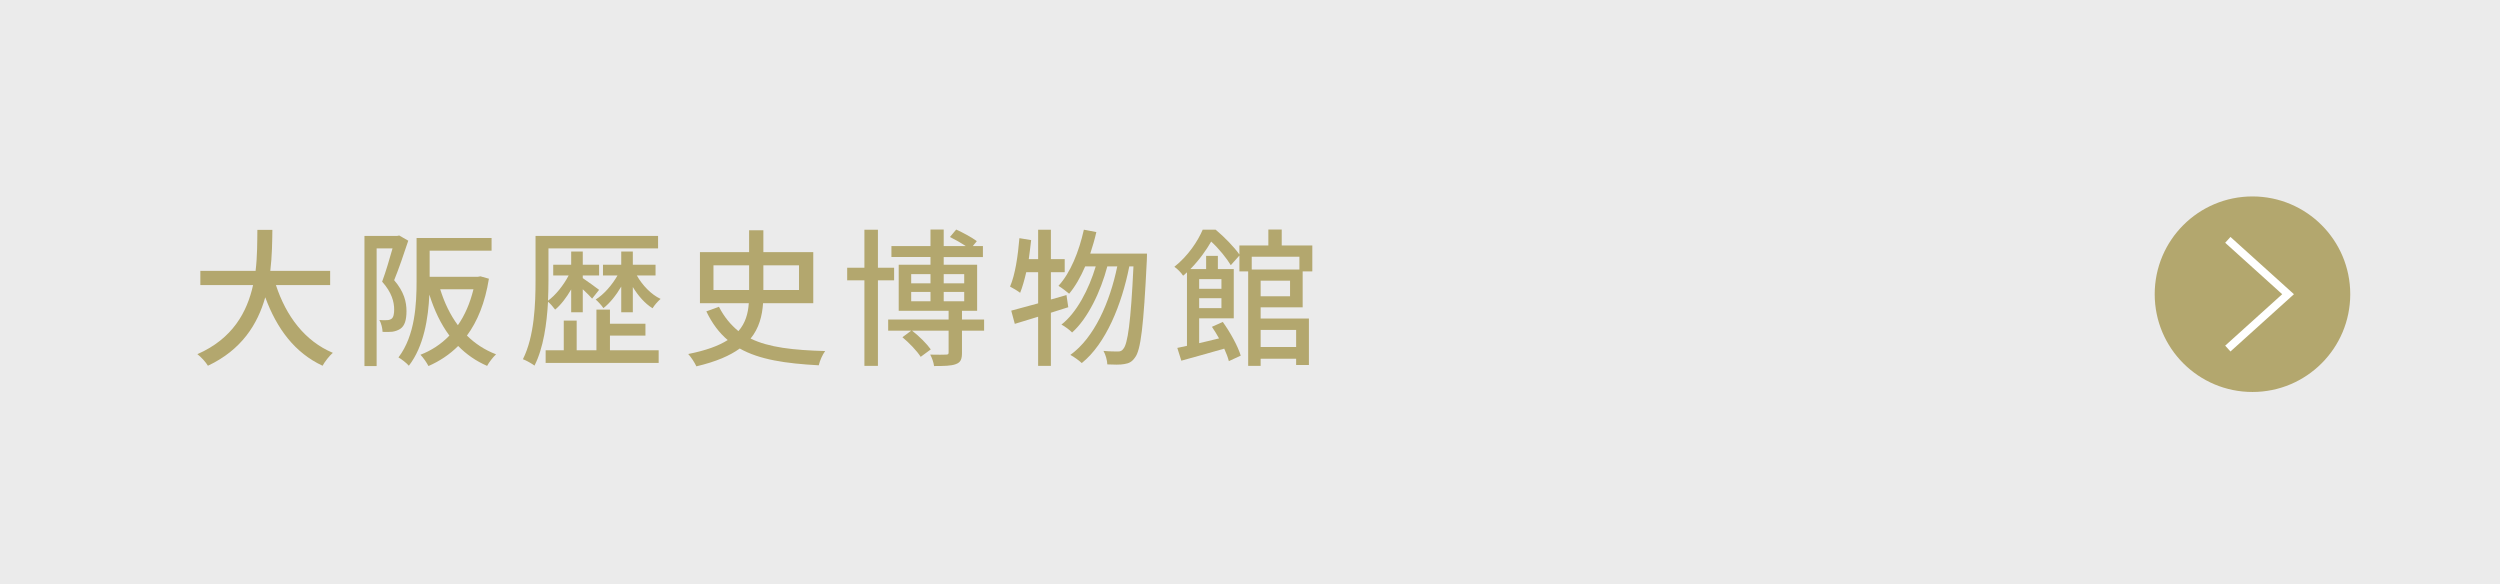
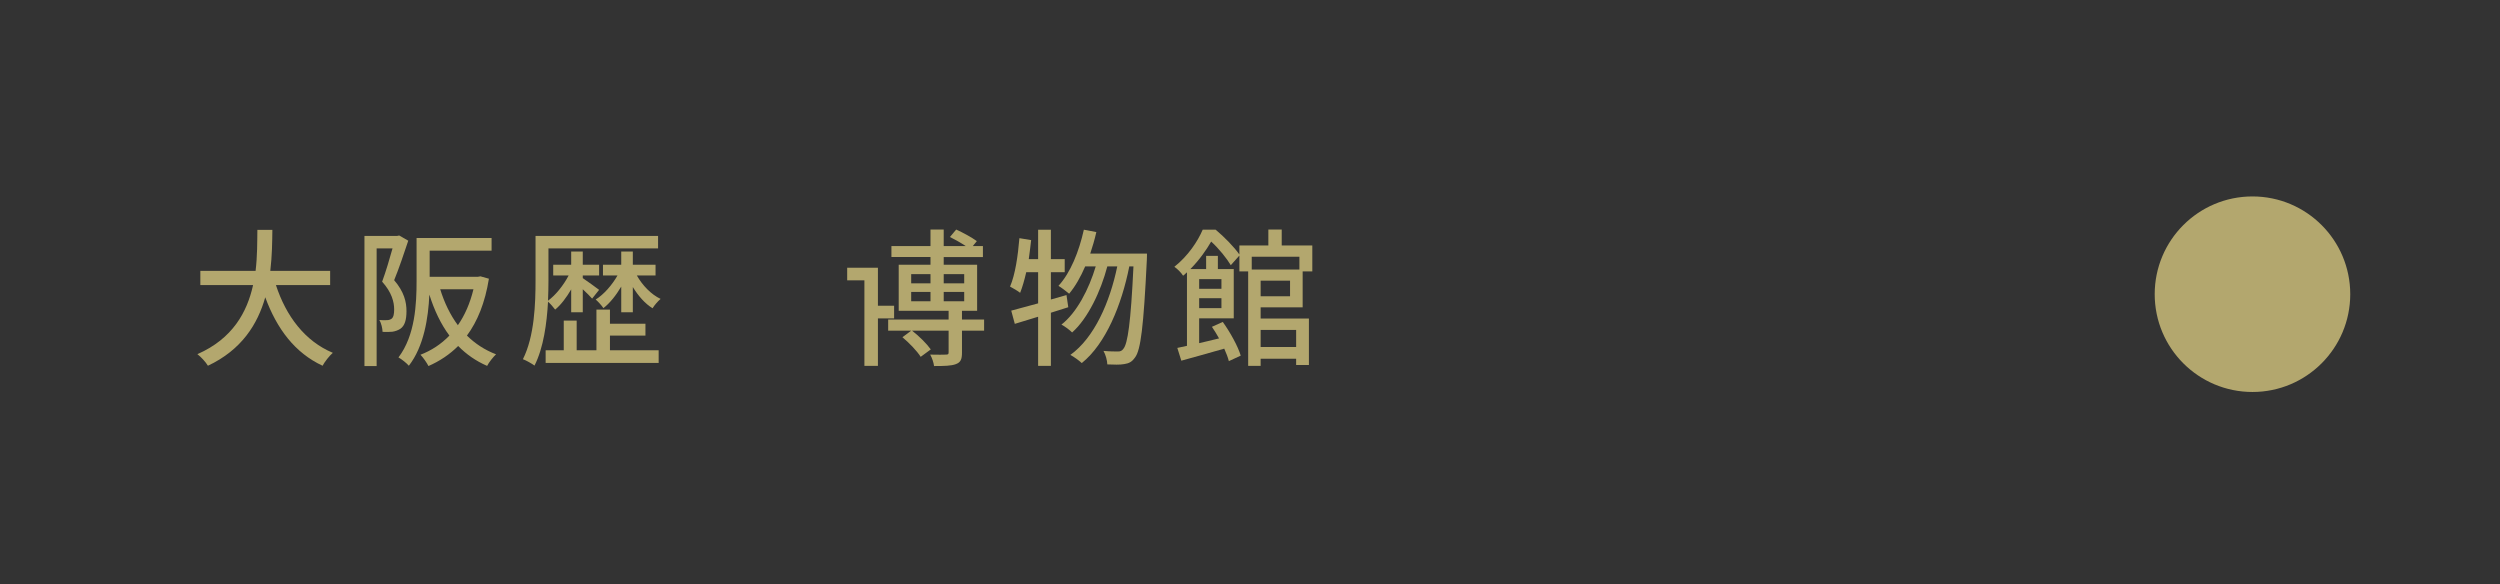
<svg xmlns="http://www.w3.org/2000/svg" id="_レイヤー_2" data-name="レイヤー 2" width="505" height="118" viewBox="0 0 505 118">
  <rect x="0" y="0" width="505" height="118" fill="#333333" stroke="none" />
  <defs>
    <style>
      .cls-1 {
        fill: #fff;
      }

      .cls-2 {
        opacity: .9;
      }

      .cls-3 {
        fill: none;
        stroke: #fff;
        stroke-miterlimit: 10;
        stroke-width: 1.59px;
      }

      .cls-4 {
        fill: #b3a76e;
      }
    </style>
  </defs>
  <g id="_レイヤー_1-2" data-name="レイヤー 1">
    <g>
      <g class="cls-2">
-         <rect class="cls-1" width="505" height="118" />
-       </g>
+         </g>
      <g>
        <circle class="cls-4" cx="455" cy="59.43" r="19.75" />
-         <polyline class="cls-3" points="450.02 70.41 462.19 59.43 450.02 48.45" />
      </g>
      <g>
        <path class="cls-4" d="m55.74,57.59c2.04,6.24,5.82,11.31,11.49,13.68-.69.6-1.62,1.77-2.07,2.61-5.61-2.61-9.24-7.47-11.58-13.83-1.53,5.43-4.77,10.62-11.58,13.83-.45-.75-1.35-1.74-2.13-2.34,7.14-3.12,10.05-8.52,11.25-13.95h-10.65v-2.88h11.16c.36-3,.33-5.88.36-8.28h3.03c-.03,2.43-.06,5.31-.42,8.28h12.09v2.88h-10.95Z" />
        <path class="cls-4" d="m82.47,48.62c-.84,2.52-1.89,5.64-2.85,7.98,2.04,2.37,2.49,4.44,2.49,6.24s-.36,2.97-1.23,3.57c-.45.3-1.02.51-1.62.6-.57.06-1.29.06-1.98.03-.03-.69-.24-1.74-.66-2.4.63.06,1.14.06,1.53.03.36,0,.66-.09.93-.27.42-.3.54-1.02.54-1.89,0-1.5-.48-3.45-2.43-5.61.75-2.01,1.53-4.68,2.1-6.72h-3.21v23.76h-2.46v-26.28h6.6l.42-.09,1.83,1.05Zm16.29,7.68c-.78,4.86-2.31,8.61-4.44,11.49,1.65,1.62,3.6,2.91,5.88,3.78-.57.54-1.44,1.62-1.8,2.34-2.28-.99-4.2-2.34-5.85-4.02-1.74,1.74-3.75,3.06-6,4.05-.33-.66-1.08-1.74-1.62-2.28,2.19-.84,4.17-2.13,5.85-3.87-1.74-2.34-3.06-5.13-4.05-8.28-.21,4.74-1.11,10.47-4.14,14.37-.39-.48-1.53-1.38-2.1-1.68,3.39-4.47,3.66-10.83,3.66-15.51v-8.61h15.15v2.55h-12.51v5.28h9.75l.51-.09,1.71.48Zm-9.84,2.13c.84,2.7,2.01,5.16,3.57,7.26,1.41-2.01,2.46-4.44,3.15-7.26h-6.72Z" />
        <path class="cls-4" d="m115.38,58.46c-.96,1.65-2.1,3.15-3.24,4.08-.36-.48-.96-1.2-1.44-1.59-.24,4.35-.9,9.3-2.73,12.9-.51-.39-1.68-1.05-2.34-1.29,2.34-4.65,2.55-11.25,2.55-15.96v-8.94h24.75v2.52h-22.14v6.45c0,1.23-.03,2.64-.09,4.11,1.53-1.11,3.12-3.09,4.17-5.1h-3.12v-2.16h3.63v-2.67h2.34v2.67h3.3v2.16h-3.3v.54c.81.54,2.76,1.95,3.3,2.37l-1.41,1.77c-.39-.45-1.14-1.2-1.89-1.89v4.65h-2.34v-4.62Zm7.83,12.3h9.84v2.55h-22.83v-2.55h3.66v-6h2.61v6h3.99v-8.22h2.73v2.85h7.17v2.4h-7.17v2.97Zm2.28-7.68v-5.19c-1.02,1.74-2.31,3.36-3.6,4.35-.36-.54-1.08-1.32-1.56-1.74,1.62-.99,3.3-2.91,4.41-4.86h-2.94v-2.16h3.69v-2.67h2.34v2.67h4.59v2.16h-3.78c1.11,1.98,2.88,3.84,4.8,4.74-.54.45-1.29,1.32-1.62,1.89-1.53-.93-2.91-2.52-3.99-4.29v5.1h-2.34Z" />
-         <path class="cls-4" d="m154.14,61.25c-.18,2.58-.81,5.04-2.52,7.14,3.69,1.8,8.61,2.34,15.06,2.52-.51.69-1.08,1.92-1.29,2.88-6.69-.36-11.97-1.14-15.96-3.39-1.98,1.44-4.8,2.67-8.76,3.6-.3-.66-1.05-1.86-1.65-2.49,3.6-.72,6.15-1.65,7.98-2.82-1.74-1.47-3.15-3.36-4.32-5.79l2.55-.93c1.05,2.07,2.4,3.66,3.93,4.92,1.44-1.65,1.95-3.57,2.1-5.64h-9.87v-10.32h9.93v-4.41h2.88v4.41h10.08v10.32h-10.14Zm-10.02-2.67h7.2v-4.98h-7.2v4.98Zm10.08-4.98v4.98h7.2v-4.98h-7.2Z" />
-         <path class="cls-4" d="m177.34,56.63v17.28h-2.73v-17.28h-3.48v-2.55h3.48v-7.68h2.73v7.68h3.27v2.55h-3.27Zm21.45,10.17h-4.47v4.44c0,1.29-.24,1.95-1.23,2.31-.93.36-2.34.39-4.41.39-.09-.72-.42-1.68-.78-2.31,1.44.03,2.82.03,3.21,0,.42,0,.51-.12.51-.45v-4.38h-7.38c1.41,1.08,2.97,2.64,3.78,3.78l-2.04,1.5c-.69-1.11-2.31-2.82-3.69-3.96l1.77-1.32h-4.65v-2.25h12.21v-1.77h-10.08v-9.3h6.42v-1.56h-7.89v-2.22h7.89v-3.33h2.67v3.33h4.44c-.93-.63-2.16-1.32-3.18-1.83l1.26-1.5c1.41.63,3.21,1.62,4.17,2.34l-.81.99h2.04v2.22h-7.92v1.56h6.75v9.3h-3.06v1.77h4.47v2.25Zm-14.73-9.57h3.9v-1.86h-3.9v1.86Zm0,3.63h3.9v-1.89h-3.9v1.89Zm6.57-5.49v1.86h4.14v-1.86h-4.14Zm4.14,3.6h-4.14v1.89h4.14v-1.89Z" />
+         <path class="cls-4" d="m177.34,56.63v17.28h-2.73v-17.28h-3.48v-2.55h3.48h2.73v7.68h3.27v2.55h-3.27Zm21.45,10.17h-4.47v4.44c0,1.29-.24,1.95-1.23,2.31-.93.36-2.34.39-4.41.39-.09-.72-.42-1.68-.78-2.31,1.44.03,2.82.03,3.21,0,.42,0,.51-.12.51-.45v-4.38h-7.38c1.41,1.08,2.97,2.64,3.78,3.78l-2.04,1.5c-.69-1.11-2.31-2.82-3.69-3.96l1.77-1.32h-4.65v-2.25h12.21v-1.77h-10.08v-9.3h6.42v-1.56h-7.89v-2.22h7.89v-3.33h2.67v3.33h4.44c-.93-.63-2.16-1.32-3.18-1.83l1.26-1.5c1.41.63,3.21,1.62,4.17,2.34l-.81.99h2.04v2.22h-7.92v1.56h6.75v9.3h-3.06v1.77h4.47v2.25Zm-14.73-9.57h3.9v-1.86h-3.9v1.86Zm0,3.63h3.9v-1.89h-3.9v1.89Zm6.57-5.49v1.86h4.14v-1.86h-4.14Zm4.14,3.6h-4.14v1.89h4.14v-1.89Z" />
        <path class="cls-4" d="m215.79,62.06c-1.17.39-2.34.75-3.51,1.11v10.74h-2.58v-9.93l-4.71,1.44-.72-2.67c1.5-.39,3.39-.9,5.43-1.47v-6.3h-2.4c-.36,1.59-.78,3.03-1.23,4.17-.45-.36-1.47-.96-2.04-1.26,1.05-2.43,1.59-6.21,1.89-9.78l2.37.39c-.15,1.29-.3,2.58-.48,3.84h1.89v-5.94h2.58v5.94h2.79v2.64h-2.79v5.52l3.15-.9.36,2.46Zm15.9-10.83s0,.96-.03,1.32c-.66,13.47-1.23,18.21-2.4,19.68-.63.9-1.23,1.17-2.19,1.32-.81.15-2.07.12-3.39.06-.03-.81-.33-1.95-.78-2.73,1.26.12,2.37.12,2.94.12.48,0,.78-.12,1.08-.54.87-.99,1.5-5.25,2.04-16.65h-.84c-1.53,7.74-4.74,15.63-9.6,19.53-.54-.51-1.53-1.23-2.31-1.65,4.83-3.45,7.98-10.62,9.48-17.88h-2.01c-1.32,5.04-3.93,10.53-7.11,13.35-.51-.51-1.41-1.2-2.16-1.59,3.09-2.4,5.55-7.14,6.93-11.76h-2.13c-.93,2.16-2.01,4.05-3.24,5.52-.45-.39-1.56-1.23-2.16-1.59,2.43-2.64,4.14-6.9,5.13-11.34l2.52.48c-.33,1.5-.78,2.97-1.23,4.35h11.46Z" />
        <path class="cls-4" d="m254.65,62.09v2.25h9.75v9.39h-2.58v-1.26h-7.17v1.44h-2.52v-19.08h-1.77v-3.21l-1.74,1.95c-.78-1.32-2.4-3.36-3.96-4.77-.99,1.71-2.37,3.69-4.2,5.55h3.18v-2.67h2.37v2.67h3.21v9.96h-6.99v5.01c1.29-.3,2.64-.63,4.02-.96-.45-.84-.96-1.62-1.44-2.34l2.19-.99c1.53,2.13,3.06,4.92,3.63,6.81l-2.4,1.11c-.18-.72-.51-1.59-.93-2.52-3.03.87-6.18,1.74-8.67,2.43l-.81-2.58c.6-.12,1.23-.27,1.95-.42v-14.85c-.24.24-.51.45-.78.69-.36-.6-1.2-1.44-1.77-1.8,2.79-2.22,4.71-5.13,5.73-7.5h2.61c1.74,1.44,3.75,3.51,4.8,5.01v-1.83h5.85v-3.21h2.7v3.21h6.18v5.25h-1.95v7.26h-8.49Zm-12.42-5.7v1.95h4.5v-1.95h-4.5Zm4.5,5.85v-2.01h-4.5v2.01h4.5Zm6.12-10.38v2.58h9.63v-2.58h-9.63Zm7.74,4.83h-5.94v3.15h5.94v-3.15Zm-5.94,9.96v3.45h7.17v-3.45h-7.17Z" />
      </g>
    </g>
  </g>
</svg>